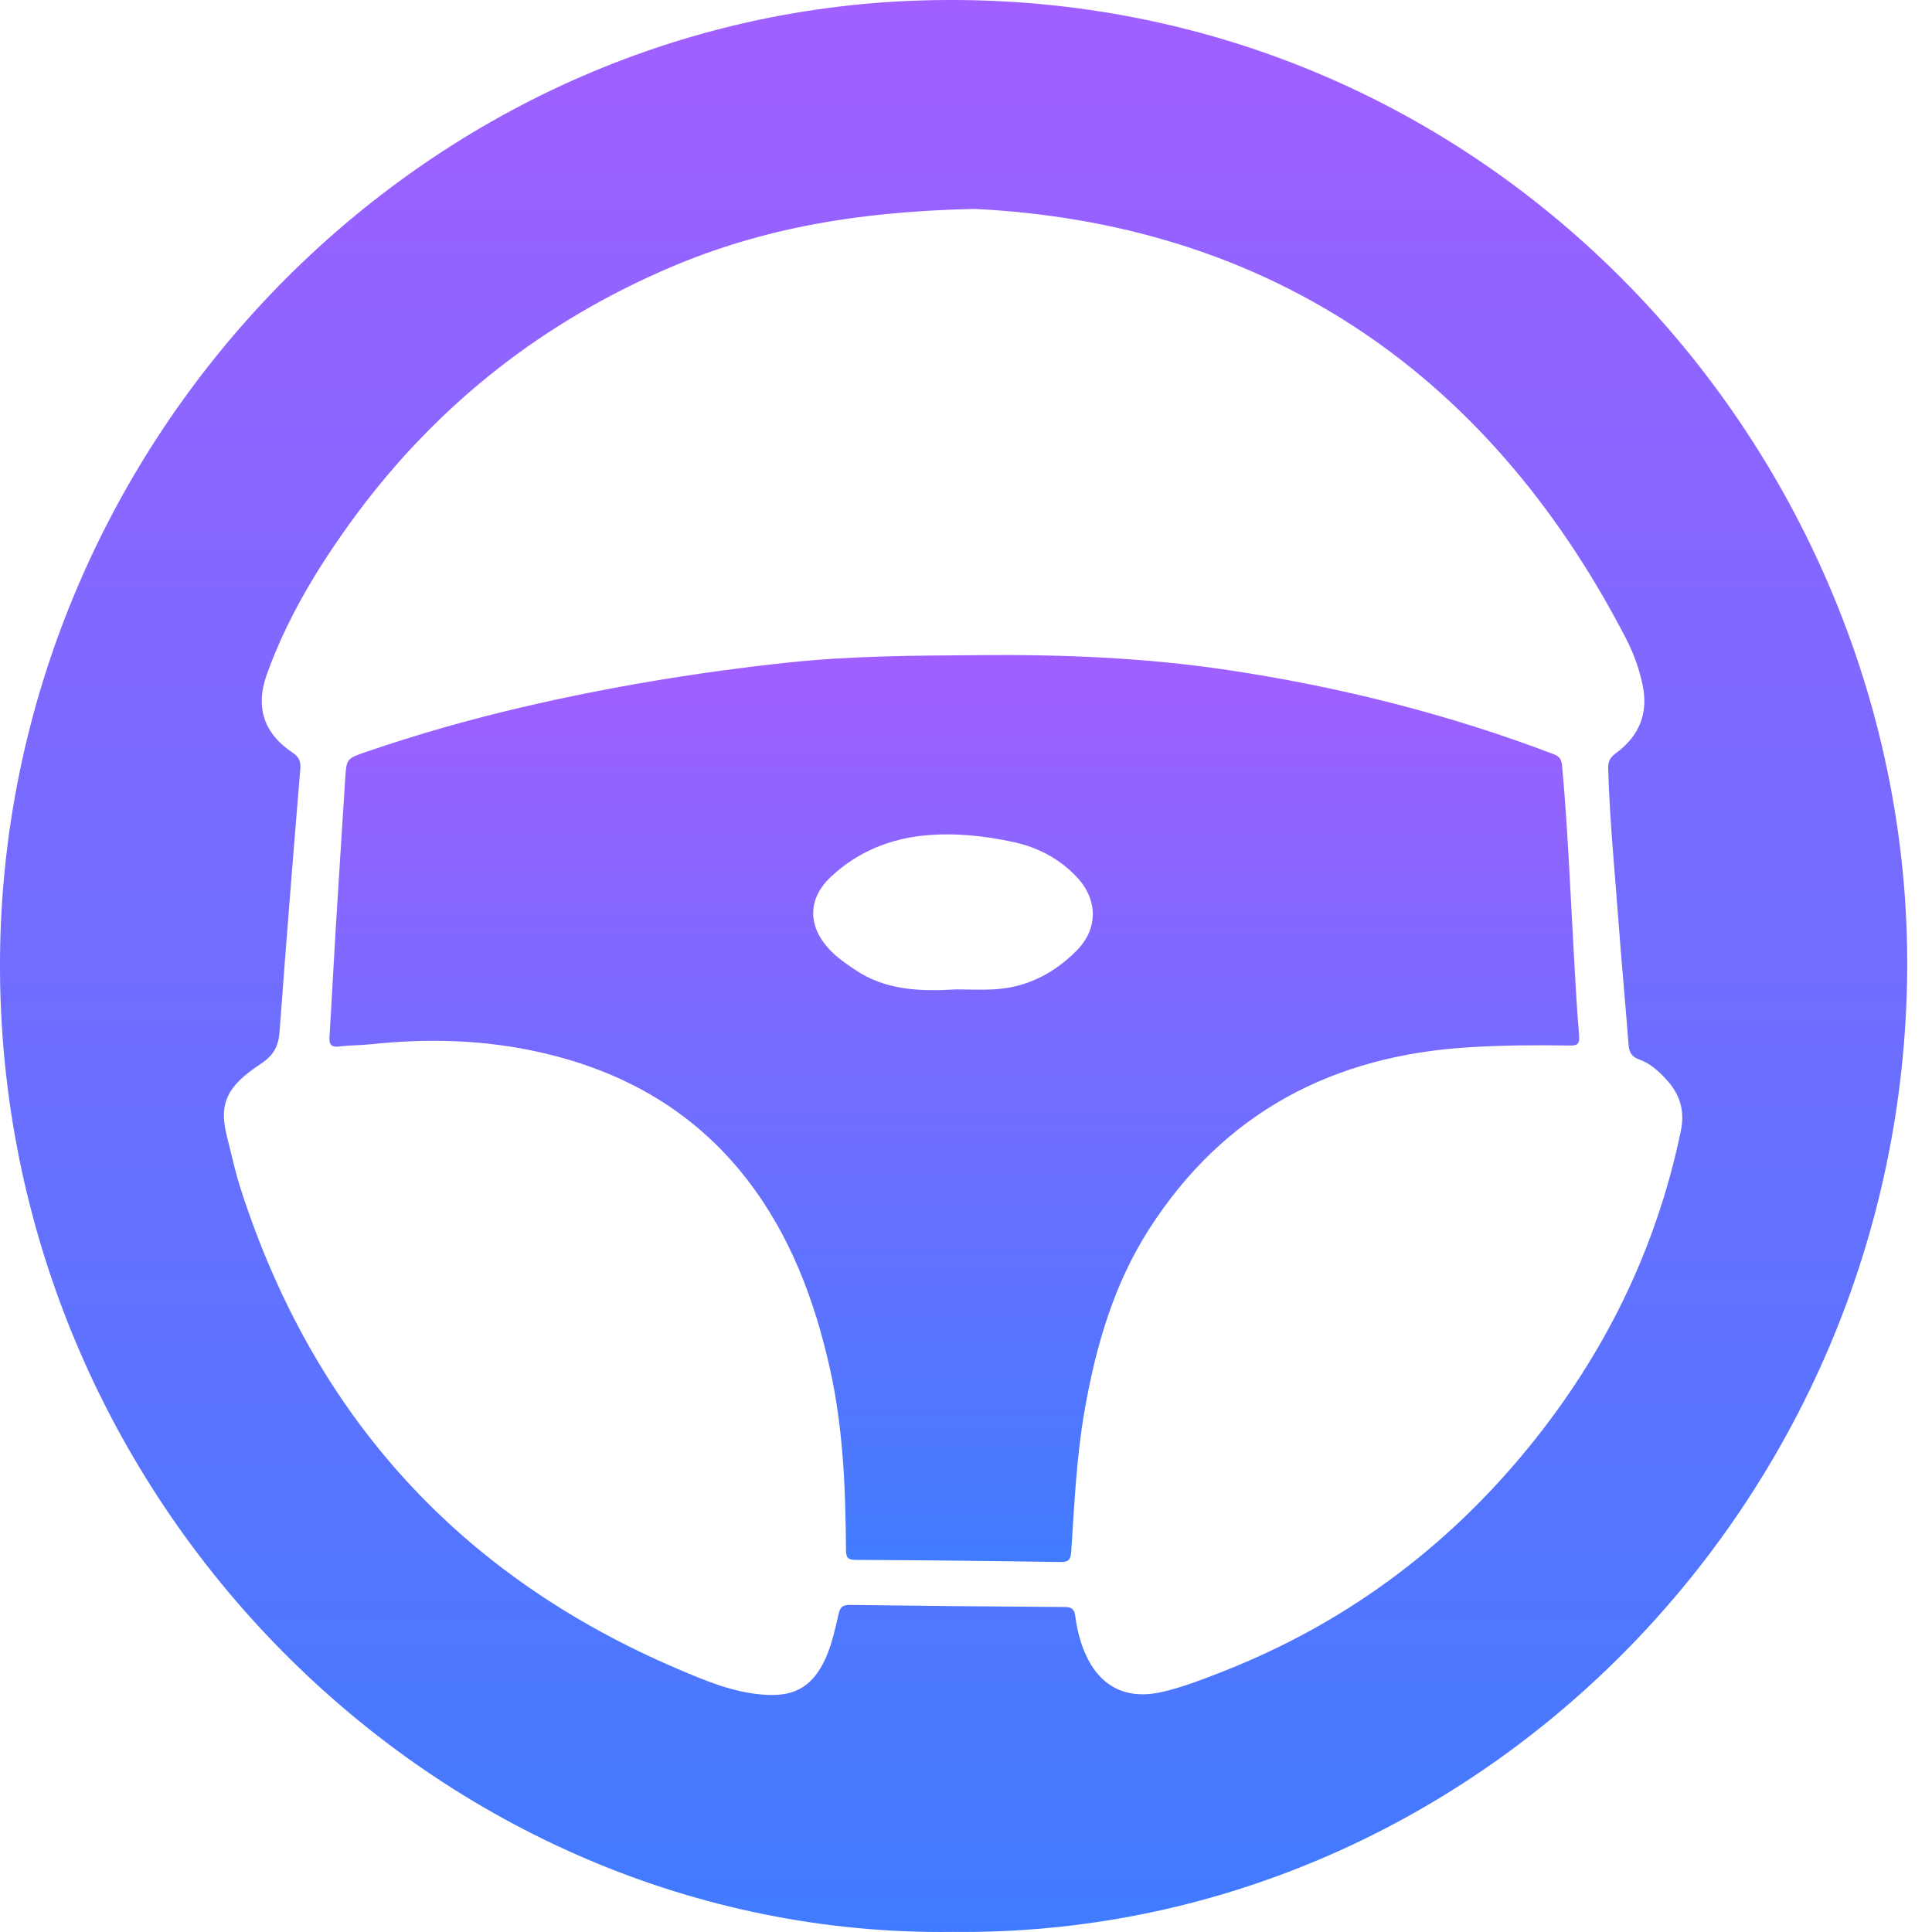
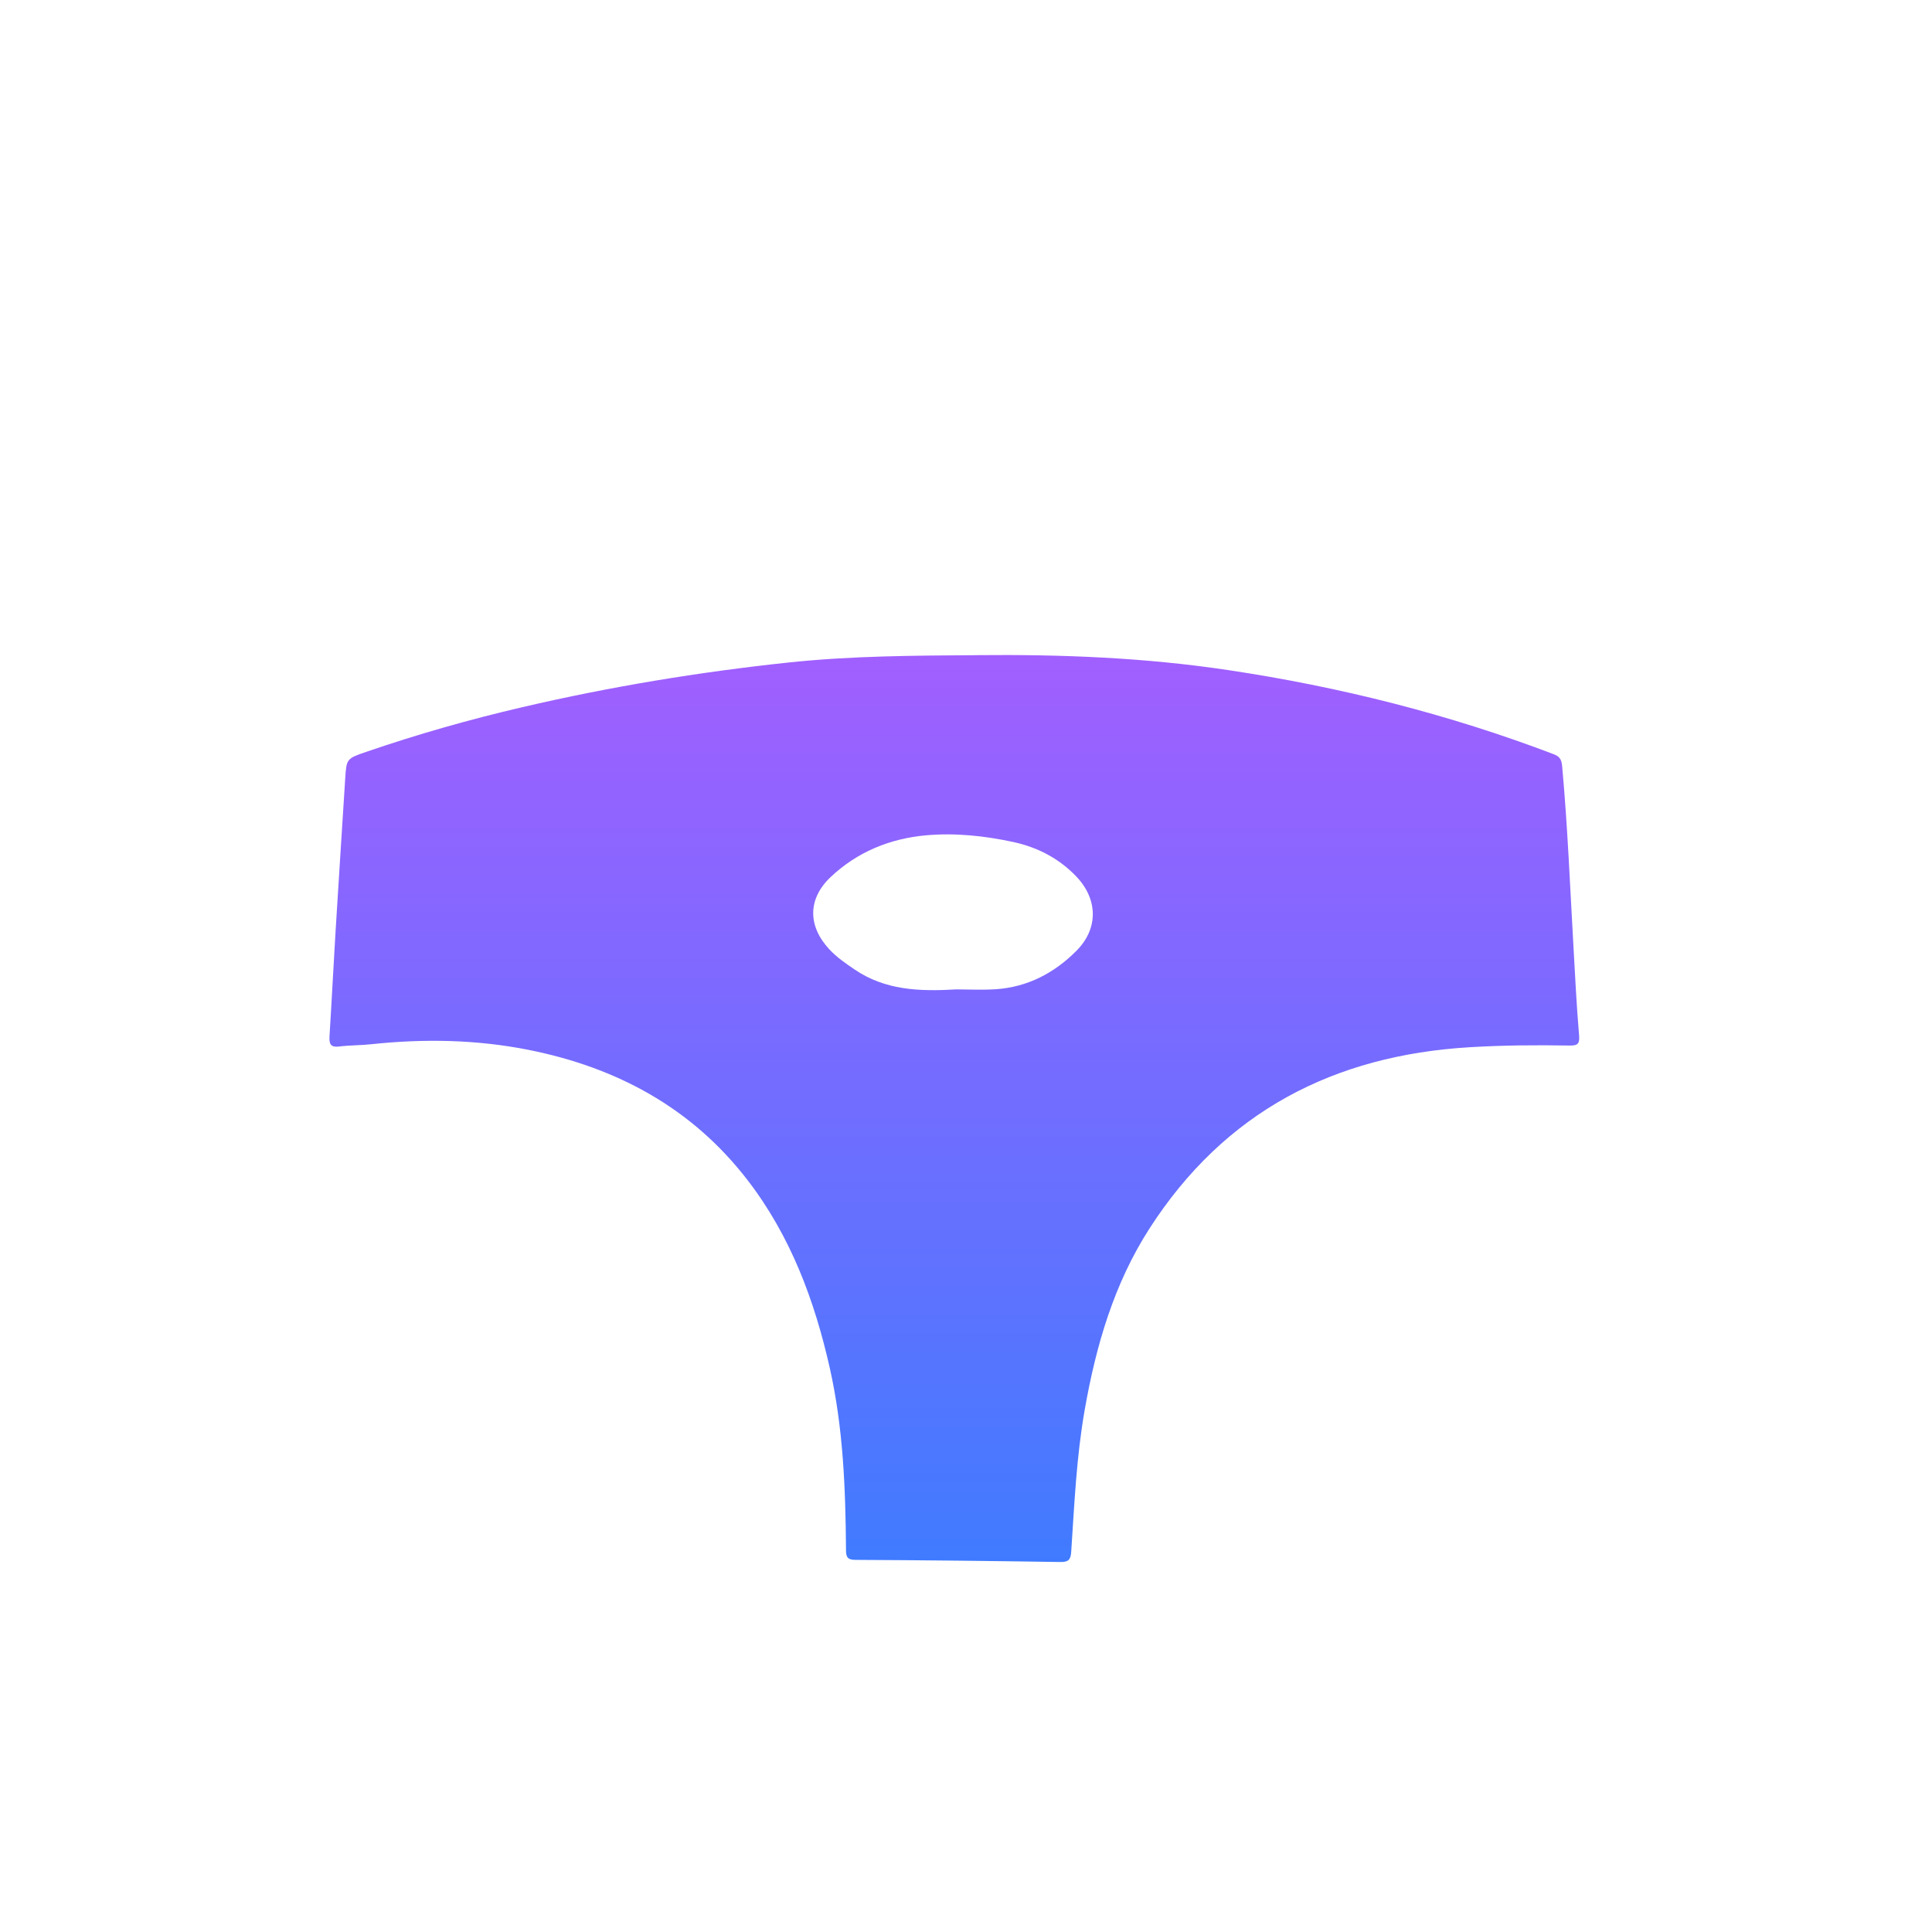
<svg xmlns="http://www.w3.org/2000/svg" width="69" height="69" viewBox="0 0 69 69" fill="none">
-   <path d="M34.025 68.997C15.661 69.234 -0.089 53.616 0 34.316C0.086 16.059 14.678 0.566 32.896 0.016C53.2 -0.596 68.263 16.245 68.114 34.679C67.96 53.753 52.534 69.199 34.025 68.997H34.025ZM34.805 7.461C30.362 7.559 26.901 8.233 23.595 9.698C19.073 11.699 15.353 14.708 12.454 18.748C11.268 20.399 10.226 22.147 9.532 24.079C9.108 25.261 9.422 26.192 10.445 26.877C10.675 27.031 10.749 27.181 10.725 27.47C10.465 30.592 10.216 33.715 9.985 36.84C9.946 37.365 9.781 37.686 9.305 38C8.114 38.788 7.798 39.404 8.109 40.607C8.268 41.218 8.396 41.838 8.588 42.437C11.209 50.588 16.441 56.297 24.22 59.612C25.249 60.052 26.29 60.487 27.43 60.533C28.445 60.575 29.046 60.178 29.477 59.243C29.713 58.73 29.824 58.181 29.951 57.639C30.009 57.394 30.101 57.315 30.345 57.319C32.91 57.352 35.475 57.377 38.04 57.393C38.305 57.395 38.374 57.504 38.406 57.741C38.463 58.167 38.562 58.586 38.729 58.986C39.237 60.208 40.187 60.715 41.46 60.436C42.202 60.273 42.908 59.996 43.612 59.721C47.948 58.031 51.597 55.355 54.562 51.732C57.285 48.403 59.147 44.641 60.03 40.392C60.183 39.657 59.991 39.068 59.501 38.541C59.225 38.245 58.928 37.974 58.546 37.84C58.276 37.745 58.183 37.583 58.162 37.305C58.057 35.915 57.924 34.527 57.821 33.137C57.681 31.245 57.492 29.356 57.434 27.459C57.426 27.206 57.494 27.058 57.709 26.901C58.527 26.301 58.882 25.498 58.664 24.461C58.544 23.894 58.353 23.354 58.092 22.845C52.994 12.953 44.87 7.956 34.803 7.461H34.805Z" fill="url(#paint0_linear_920_38)" />
  <path d="M34.914 23.398C37.908 23.368 40.891 23.486 43.858 23.931C47.843 24.528 51.731 25.504 55.505 26.942C55.748 27.034 55.776 27.19 55.794 27.397C55.987 29.531 56.074 31.672 56.195 33.811C56.254 34.858 56.305 35.908 56.394 36.953C56.42 37.261 56.37 37.347 56.059 37.341C54.868 37.32 53.678 37.329 52.489 37.401C47.646 37.69 43.741 39.696 41.05 43.88C39.785 45.847 39.142 48.059 38.739 50.354C38.445 52.028 38.37 53.724 38.258 55.415C38.239 55.714 38.154 55.79 37.861 55.786C35.423 55.748 32.986 55.721 30.549 55.71C30.243 55.709 30.215 55.586 30.214 55.333C30.198 53.16 30.115 50.992 29.636 48.862C29.089 46.427 28.227 44.131 26.697 42.145C24.701 39.556 22.021 38.124 18.886 37.497C17.021 37.125 15.144 37.093 13.258 37.294C12.878 37.335 12.493 37.328 12.113 37.375C11.815 37.412 11.751 37.292 11.768 37.017C11.846 35.769 11.908 34.519 11.984 33.271C12.096 31.449 12.213 29.627 12.329 27.805C12.374 27.098 12.382 27.092 13.071 26.855C14.907 26.225 16.771 25.694 18.66 25.255C21.795 24.524 24.963 24.001 28.163 23.661C30.409 23.422 32.661 23.414 34.913 23.399L34.914 23.398ZM34.162 35.335C34.567 35.335 35.065 35.361 35.558 35.33C36.695 35.255 37.658 34.751 38.45 33.951C39.236 33.157 39.211 32.112 38.439 31.303C37.821 30.656 37.054 30.26 36.194 30.073C35.166 29.851 34.114 29.739 33.07 29.833C31.791 29.948 30.619 30.422 29.665 31.324C28.842 32.103 28.845 33.075 29.621 33.907C29.885 34.191 30.201 34.406 30.52 34.623C31.607 35.364 32.827 35.415 34.162 35.335Z" fill="url(#paint1_linear_920_38)" />
  <defs>
    <linearGradient id="paint0_linear_920_38" x1="34.058" y1="0" x2="34.058" y2="69" gradientUnits="userSpaceOnUse">
      <stop stop-color="#A15FFF" />
      <stop offset="1" stop-color="#407BFF" />
    </linearGradient>
    <linearGradient id="paint1_linear_920_38" x1="34.083" y1="23.394" x2="34.083" y2="55.786" gradientUnits="userSpaceOnUse">
      <stop stop-color="#A15FFF" />
      <stop offset="1" stop-color="#407BFF" />
    </linearGradient>
  </defs>
</svg>